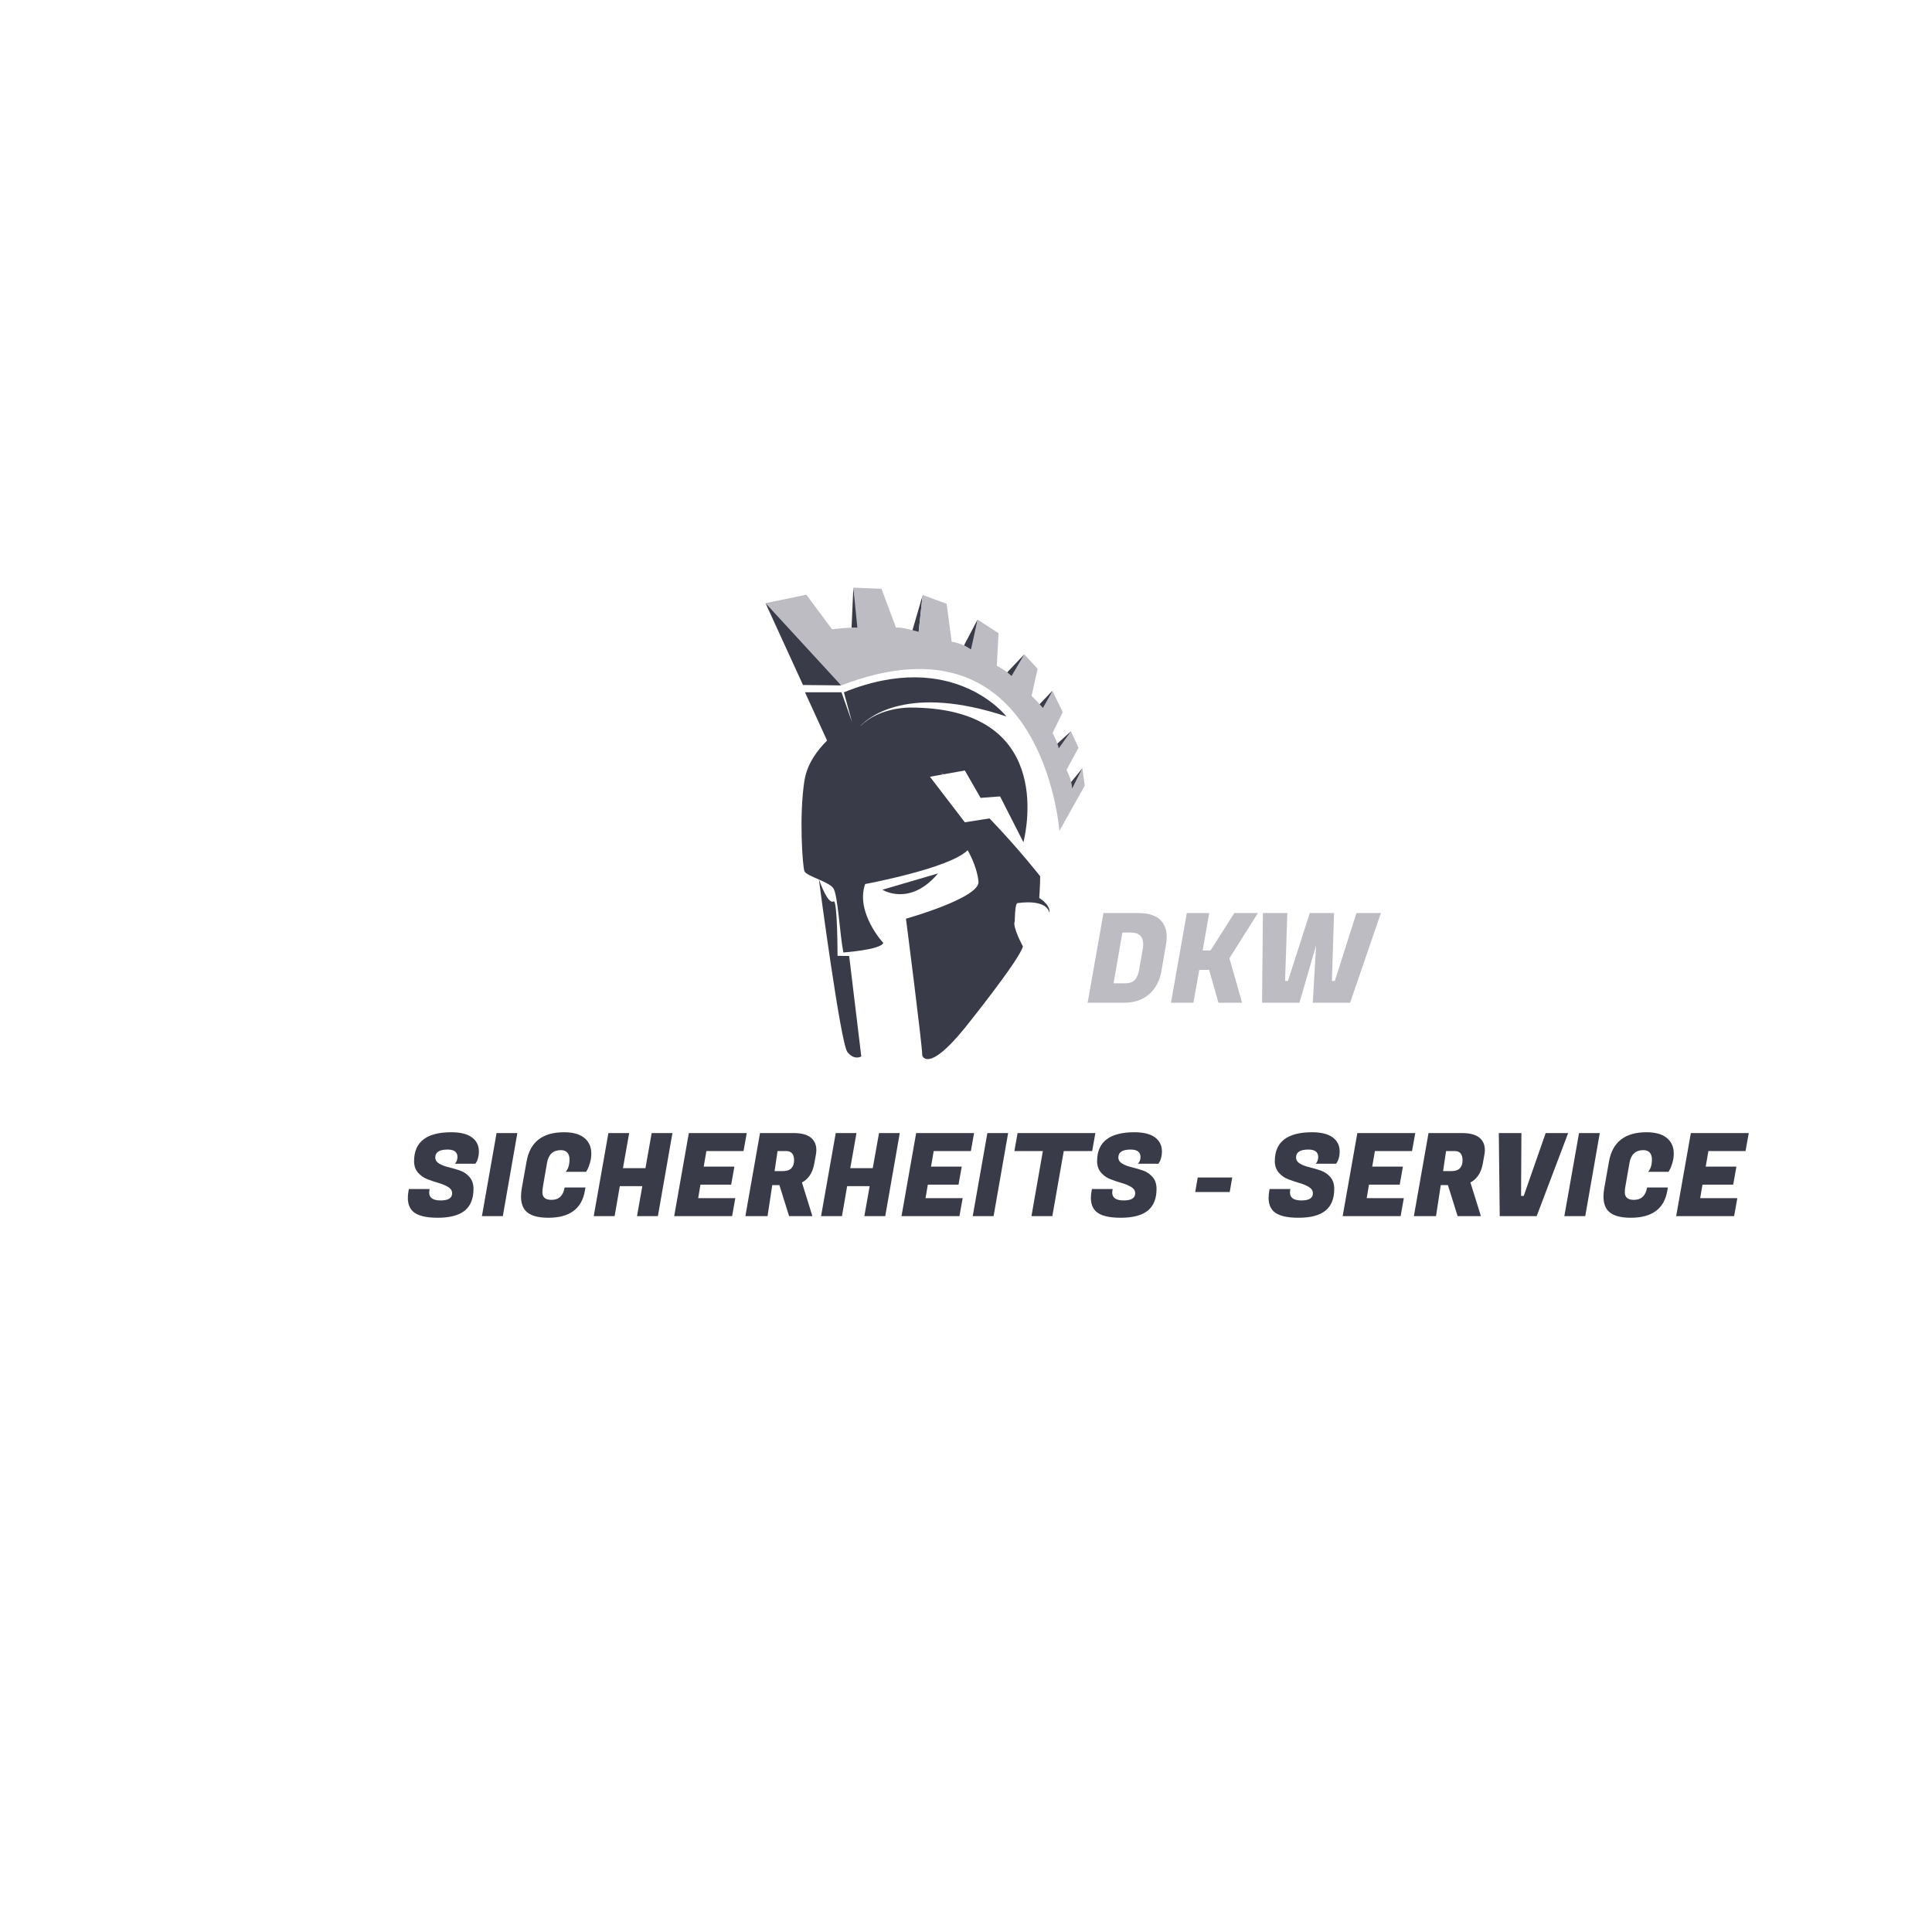
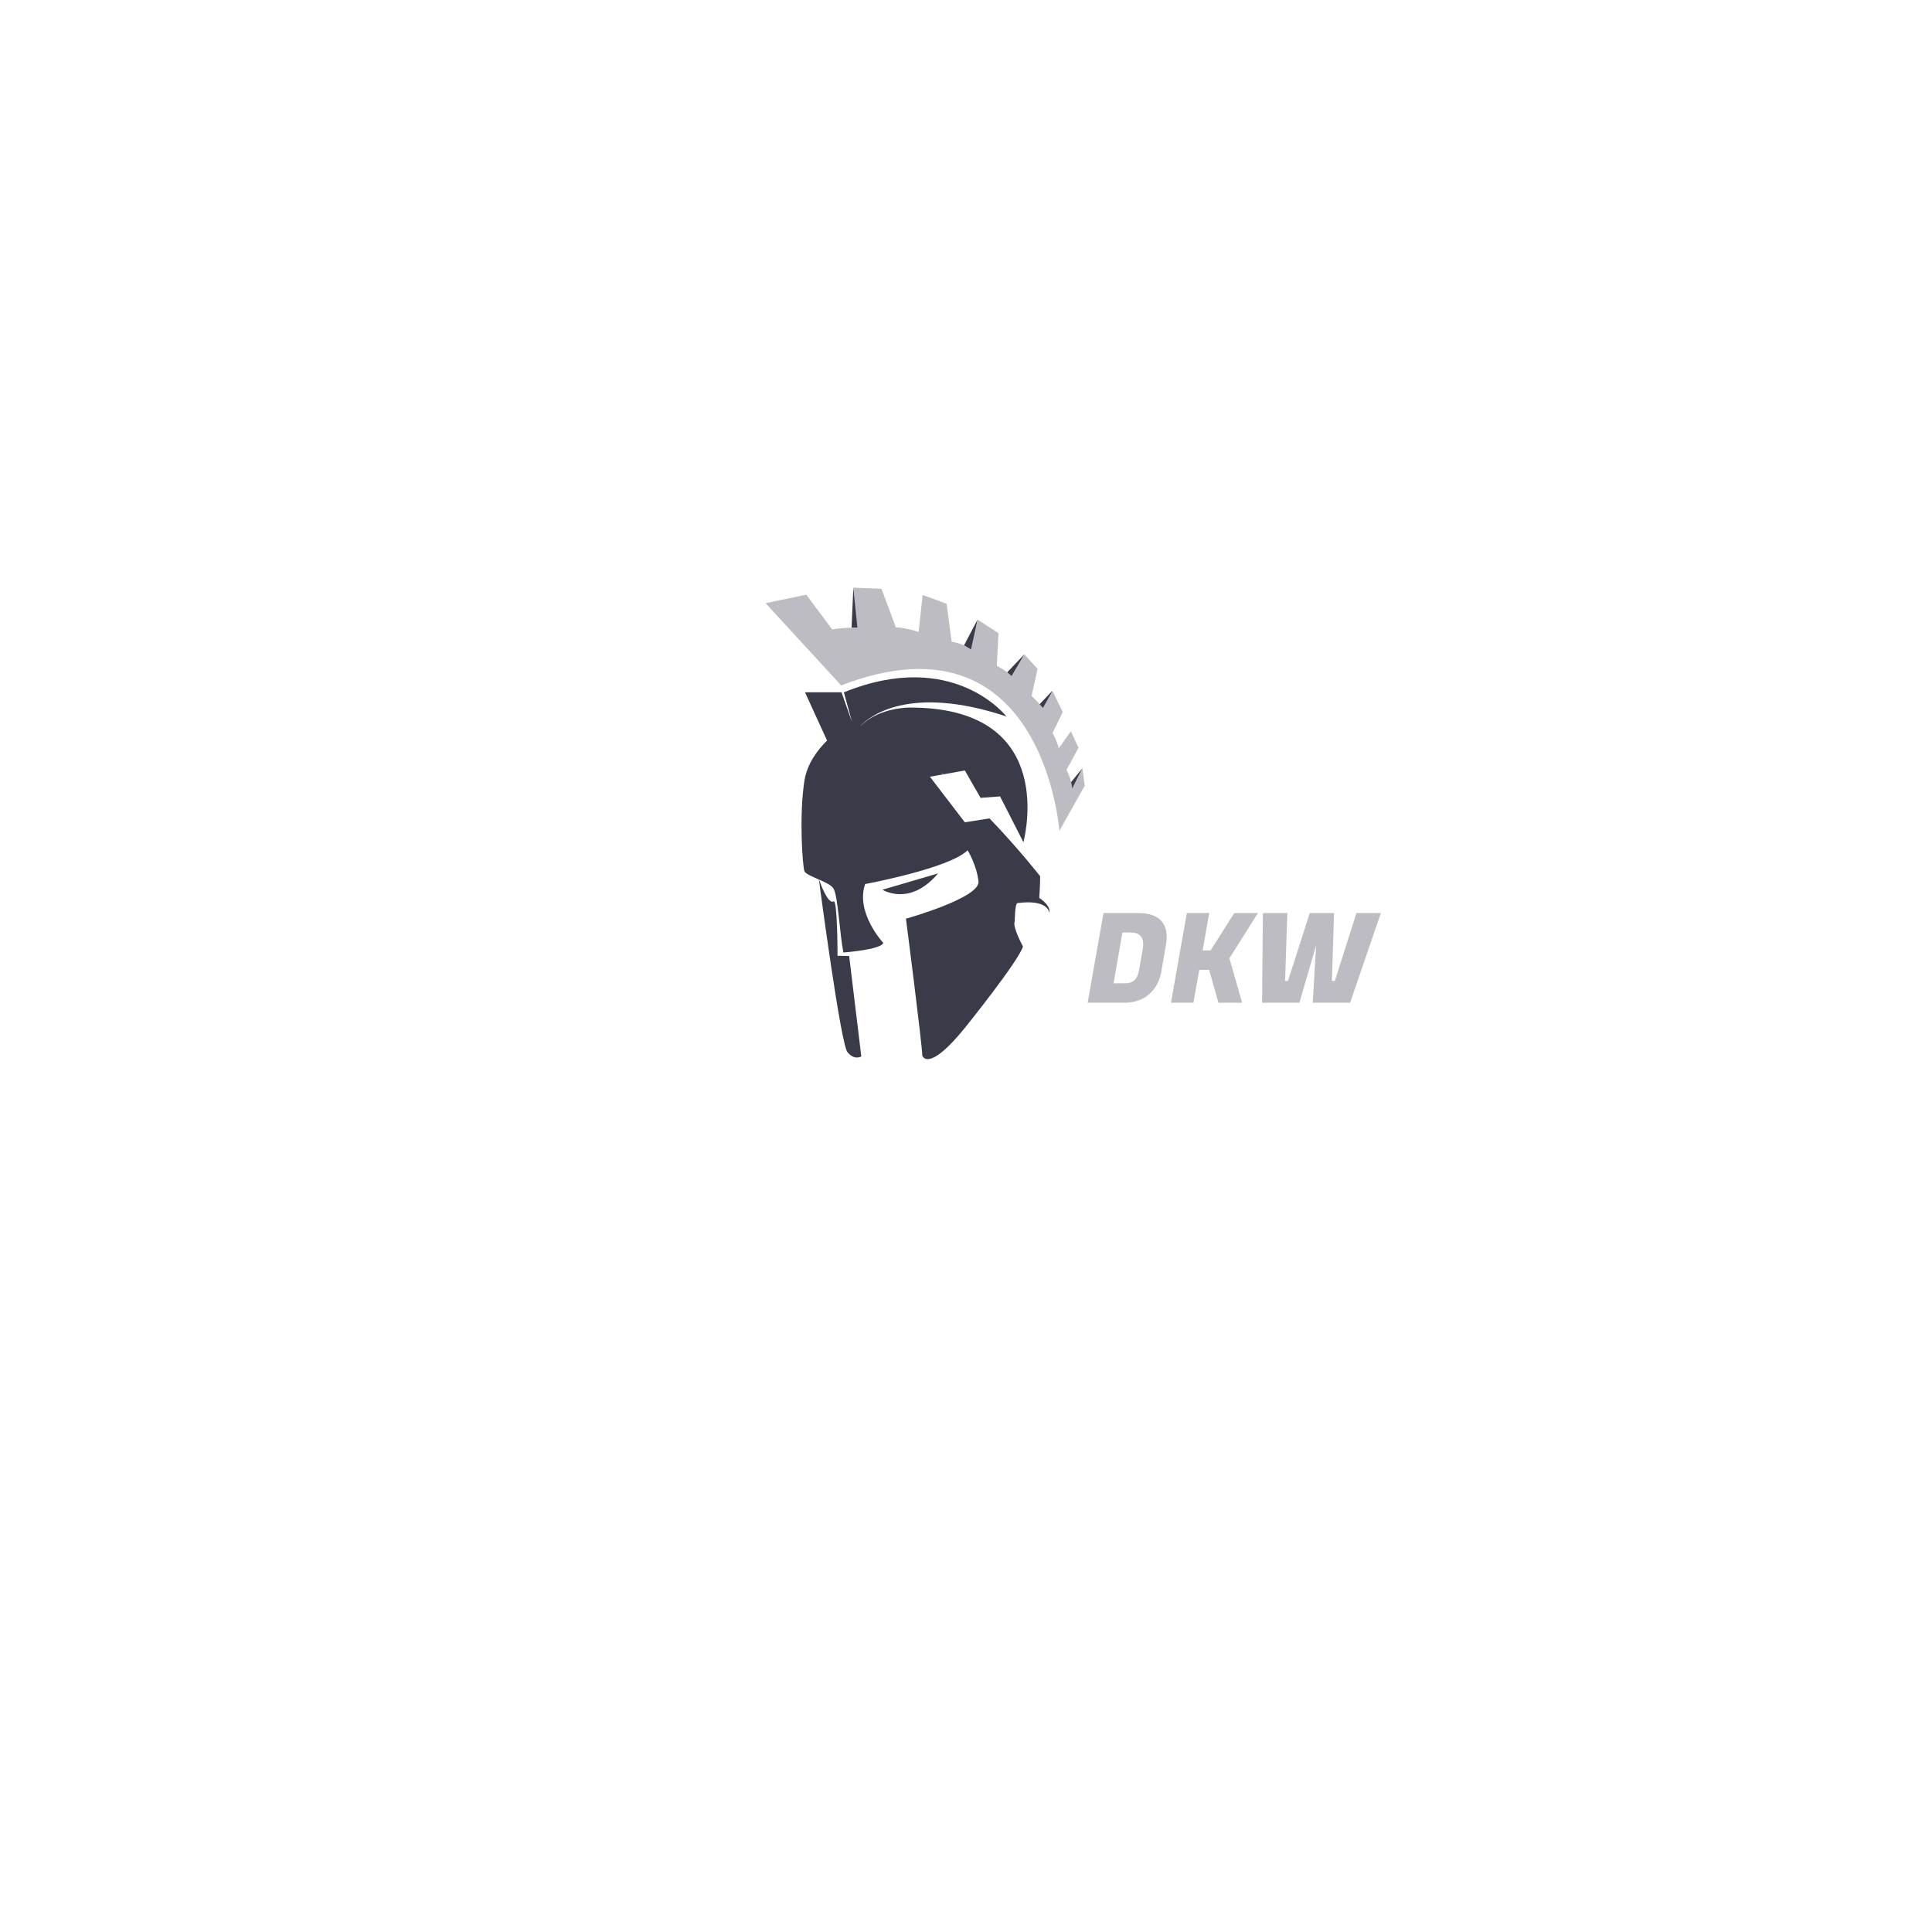
<svg xmlns="http://www.w3.org/2000/svg" width="500" height="500" viewBox="0 0 500 500">
  <g transform="translate(104.8,284.563)translate(179.248,21.605)rotate(0)translate(-179.248,-21.605)" opacity="1">
-     <path transform="translate(0,30.171)rotate(0)" d="M6.27-6.12L6.27-6.12L6.27-6.12Q6.27-4.06 9.24-4.06L9.24-4.06L9.24-4.06Q12.21-4.06 12.21-5.91L12.21-5.91L12.21-5.91Q12.21-6.90 11.20-7.53L11.20-7.53L11.20-7.53Q10.18-8.15 8.74-8.57L8.74-8.57L8.74-8.57Q7.29-8.99 5.84-9.54L5.84-9.54L5.84-9.54Q4.39-10.09 3.37-11.27L3.37-11.27L3.37-11.27Q2.36-12.45 2.36-14.22L2.36-14.22L2.36-14.22Q2.36-21.71 12.01-21.71L12.01-21.71L12.01-21.71Q15.53-21.71 17.34-20.38L17.34-20.38L17.34-20.38Q19.14-19.05 19.14-16.69L19.14-16.69L19.14-16.69Q19.14-15.83 18.92-15.04L18.92-15.04L18.92-15.04Q18.70-14.25 18.46-13.92L18.46-13.92L18.22-13.56L12.93-13.56L12.93-13.56Q13.59-14.25 13.59-15.29L13.59-15.29L13.59-15.29Q13.59-17.23 11.05-17.23L11.05-17.23L11.05-17.23Q7.85-17.23 7.85-15.20L7.85-15.20L7.85-15.20Q7.85-14.19 8.87-13.59L8.87-13.59L8.87-13.59Q9.89-12.99 11.33-12.65L11.33-12.65L11.33-12.65Q12.78-12.30 14.25-11.80L14.25-11.80L14.25-11.80Q15.71-11.29 16.72-10.11L16.72-10.11L16.72-10.11Q17.74-8.93 17.74-7.05L17.74-7.05L17.74-7.05Q17.74-3.26 15.47-1.42L15.47-1.42L15.47-1.42Q13.20 0.42 8.48 0.42L8.48 0.42L8.48 0.42Q3.76 0.42 2.03-1.25L2.03-1.25L2.03-1.25Q0.75-2.51 0.75-4.72L0.75-4.72L0.75-4.72Q0.75-5.55 0.93-6.54L0.93-6.54L1.02-7.02L6.39-7.02L6.33-6.66L6.33-6.66Q6.27-6.36 6.27-6.12ZM23.71-21.50L29.09-21.50L25.33 0L19.92 0L23.71-21.50ZM37.09 0.42L37.09 0.42L37.09 0.42Q32.82 0.42 31.18-1.43L31.18-1.43L31.18-1.43Q30.04-2.75 30.04-5.11L30.04-5.11L30.04-5.11Q30.04-6.12 30.25-7.29L30.25-7.29L31.48-14.16L31.48-14.16Q32.82-21.71 41.18-21.71L41.18-21.71L41.18-21.71Q44.65-21.71 46.44-20.23L46.44-20.23L46.44-20.23Q48.23-18.76 48.23-16.19L48.23-16.19L48.23-16.19Q48.23-14.99 47.89-13.81L47.89-13.81L47.89-13.81Q47.55-12.63 47.22-12.07L47.22-12.07L46.89-11.47L41.60-11.47L41.60-11.47Q42.59-12.60 42.59-14.69L42.59-14.69L42.59-14.69Q42.59-15.80 42.02-16.44L42.02-16.44L42.02-16.44Q41.45-17.08 40.35-17.08L40.35-17.08L40.35-17.08Q37.33-17.08 36.76-13.74L36.76-13.74L35.72-7.71L35.72-7.71Q35.57-6.93 35.57-6.18L35.57-6.18L35.57-6.18Q35.57-4.21 37.93-4.21L37.93-4.21L37.93-4.21Q40.77-4.21 41.33-7.41L41.33-7.41L46.71-7.41L46.56-6.54L46.56-6.54Q45.37 0.42 37.09 0.42ZM63.85-21.50L69.23-21.50L65.46 0L60.06 0L61.43-7.76L55.61-7.76L54.26 0L48.86 0L52.65-21.50L58.03-21.50L56.42-12.42L62.24-12.42L63.85-21.50ZM85.50-4.66L84.67 0L69.68 0L73.47-21.50L88.46-21.50L87.62-16.84L78.01-16.84L77.32-12.81L85.26-12.81L84.43-8.15L76.48-8.15L75.89-4.66L85.50-4.66ZM91.89-21.50L100.56-21.50L100.56-21.50Q103.96-21.50 105.39-20.01L105.39-20.01L105.39-20.01Q106.47-18.87 106.47-17.14L106.47-17.14L106.47-17.14Q106.47-16.55 106.35-15.89L106.35-15.89L105.93-13.56L105.93-13.56Q105.57-11.62 104.69-10.42L104.69-10.42L104.69-10.42Q103.81-9.23 102.74-8.72L102.74-8.72L105.45 0L99.42 0L96.91-8.03L95.06-8.03L93.84 0L88.10 0L91.89-21.50ZM98.67-16.84L98.67-16.84L96.43-16.84L95.66-11.65L97.75-11.65L97.75-11.65Q99.33-11.65 100.02-12.41L100.02-12.41L100.02-12.41Q100.71-13.17 100.71-14.42L100.71-14.42L100.71-14.42Q100.71-16.84 98.67-16.84ZM122.69-21.50L128.06-21.50L124.30 0L118.89 0L120.27-7.76L114.44-7.76L113.10 0L107.69 0L111.49-21.50L116.86-21.50L115.25-12.42L121.07-12.42L122.69-21.50ZM144.34-4.66L143.50 0L128.51 0L132.30-21.50L147.29-21.50L146.46-16.84L136.84-16.84L136.15-12.81L144.10-12.81L143.26-8.15L135.32-8.15L134.72-4.66L144.34-4.66ZM150.73-21.50L156.10-21.50L152.34 0L146.94 0L150.73-21.50ZM178.68-21.50L177.85-16.84L170.50-16.84L167.54 0L162.14 0L165.09-16.84L157.72-16.84L158.55-21.50L178.68-21.50ZM183.04-6.12L183.04-6.12L183.04-6.12Q183.04-4.06 186.01-4.06L186.01-4.06L186.01-4.06Q188.99-4.06 188.99-5.91L188.99-5.91L188.99-5.91Q188.99-6.90 187.97-7.53L187.97-7.53L187.97-7.53Q186.96-8.15 185.51-8.57L185.51-8.57L185.51-8.57Q184.06-8.99 182.61-9.54L182.61-9.54L182.61-9.54Q181.16-10.09 180.15-11.27L180.15-11.27L180.15-11.27Q179.13-12.45 179.13-14.22L179.13-14.22L179.13-14.22Q179.13-21.71 188.78-21.71L188.78-21.71L188.78-21.71Q192.30-21.71 194.11-20.38L194.11-20.38L194.11-20.38Q195.91-19.05 195.91-16.69L195.91-16.69L195.91-16.69Q195.91-15.83 195.69-15.04L195.69-15.04L195.69-15.04Q195.47-14.25 195.23-13.92L195.23-13.92L194.99-13.56L189.70-13.56L189.70-13.56Q190.36-14.25 190.36-15.29L190.36-15.29L190.36-15.29Q190.36-17.23 187.82-17.23L187.82-17.23L187.82-17.23Q184.63-17.23 184.63-15.20L184.63-15.20L184.63-15.20Q184.63-14.19 185.64-13.59L185.64-13.59L185.64-13.59Q186.66-12.99 188.11-12.65L188.11-12.65L188.11-12.65Q189.55-12.30 191.02-11.80L191.02-11.80L191.02-11.80Q192.48-11.29 193.50-10.11L193.50-10.11L193.50-10.11Q194.51-8.93 194.51-7.05L194.51-7.05L194.51-7.05Q194.51-3.26 192.24-1.42L192.24-1.42L192.24-1.42Q189.97 0.42 185.25 0.42L185.25 0.42L185.25 0.42Q180.53 0.42 178.80-1.25L178.80-1.25L178.80-1.25Q177.52-2.51 177.52-4.72L177.52-4.72L177.52-4.72Q177.52-5.55 177.70-6.54L177.70-6.54L177.79-7.02L183.16-7.02L183.10-6.66L183.10-6.66Q183.04-6.36 183.04-6.12ZM214.10-10.00L213.45-6.24L204.52-6.24L205.17-10.00L214.10-10.00ZM229.04-6.12L229.04-6.12L229.04-6.12Q229.04-4.06 232.01-4.06L232.01-4.06L232.01-4.06Q234.98-4.06 234.98-5.91L234.98-5.91L234.98-5.91Q234.98-6.90 233.96-7.53L233.96-7.53L233.96-7.53Q232.95-8.15 231.50-8.57L231.50-8.57L231.50-8.57Q230.05-8.99 228.60-9.54L228.60-9.54L228.60-9.54Q227.15-10.09 226.14-11.27L226.14-11.27L226.14-11.27Q225.12-12.45 225.12-14.22L225.12-14.22L225.12-14.22Q225.12-21.71 234.77-21.71L234.77-21.71L234.77-21.71Q238.29-21.71 240.10-20.38L240.10-20.38L240.10-20.38Q241.91-19.05 241.91-16.69L241.91-16.69L241.91-16.69Q241.91-15.83 241.68-15.04L241.68-15.04L241.68-15.04Q241.46-14.25 241.22-13.92L241.22-13.92L240.98-13.56L235.70-13.56L235.70-13.56Q236.35-14.25 236.35-15.29L236.35-15.29L236.35-15.29Q236.35-17.23 233.81-17.23L233.81-17.23L233.81-17.23Q230.62-17.23 230.62-15.20L230.62-15.20L230.62-15.20Q230.62-14.19 231.63-13.59L231.63-13.59L231.63-13.59Q232.65-12.99 234.10-12.65L234.10-12.65L234.10-12.65Q235.55-12.30 237.01-11.80L237.01-11.80L237.01-11.80Q238.47-11.29 239.49-10.11L239.49-10.11L239.49-10.11Q240.50-8.93 240.50-7.05L240.50-7.05L240.50-7.05Q240.50-3.26 238.23-1.42L238.23-1.42L238.23-1.42Q235.96 0.42 231.25 0.42L231.25 0.42L231.25 0.42Q226.53 0.42 224.79-1.25L224.79-1.25L224.79-1.25Q223.51-2.51 223.51-4.72L223.51-4.72L223.51-4.72Q223.51-5.55 223.69-6.54L223.69-6.54L223.78-7.02L229.15-7.02L229.09-6.66L229.09-6.66Q229.04-6.36 229.04-6.12ZM258.51-4.66L257.68 0L242.68 0L246.48-21.50L261.47-21.50L260.63-16.84L251.02-16.84L250.33-12.81L258.27-12.81L257.44-8.15L249.49-8.15L248.90-4.66L258.51-4.66ZM264.90-21.50L273.56-21.50L273.56-21.50Q276.97-21.50 278.40-20.01L278.40-20.01L278.40-20.01Q279.48-18.87 279.48-17.14L279.48-17.14L279.48-17.14Q279.48-16.55 279.36-15.89L279.36-15.89L278.94-13.56L278.94-13.56Q278.58-11.62 277.70-10.42L277.70-10.42L277.70-10.42Q276.82-9.23 275.74-8.72L275.74-8.72L278.46 0L272.43 0L269.92-8.03L268.07-8.03L266.84 0L261.11 0L264.90-21.50ZM271.68-16.84L271.68-16.84L269.44-16.84L268.67-11.65L270.76-11.65L270.76-11.65Q272.34-11.65 273.03-12.41L273.03-12.41L273.03-12.41Q273.71-13.17 273.71-14.42L273.71-14.42L273.71-14.42Q273.71-16.84 271.68-16.84ZM288.85-5.23L289.54-5.23L295.22-21.50L301.04-21.50L292.89 0L283.33 0L283.09-21.50L288.94-21.50L288.85-5.23ZM303.85-21.50L309.22-21.50L305.46 0L300.05 0L303.85-21.50ZM317.23 0.42L317.23 0.42L317.23 0.42Q312.96 0.42 311.31-1.43L311.31-1.43L311.31-1.43Q310.18-2.75 310.18-5.11L310.18-5.11L310.18-5.11Q310.18-6.12 310.39-7.29L310.39-7.29L311.61-14.16L311.61-14.16Q312.96-21.71 321.32-21.71L321.32-21.71L321.32-21.71Q324.78-21.71 326.57-20.23L326.57-20.23L326.57-20.23Q328.37-18.76 328.37-16.19L328.37-16.19L328.37-16.19Q328.37-14.99 328.02-13.81L328.02-13.81L328.02-13.81Q327.68-12.63 327.35-12.07L327.35-12.07L327.02-11.47L321.74-11.47L321.74-11.47Q322.72-12.60 322.72-14.69L322.72-14.69L322.72-14.69Q322.72-15.80 322.15-16.44L322.15-16.44L322.15-16.44Q321.59-17.08 320.48-17.08L320.48-17.08L320.48-17.08Q317.47-17.08 316.90-13.74L316.90-13.74L315.85-7.71L315.85-7.71Q315.70-6.93 315.70-6.18L315.70-6.18L315.70-6.18Q315.70-4.21 318.06-4.21L318.06-4.21L318.06-4.21Q320.90-4.21 321.47-7.41L321.47-7.41L326.84-7.41L326.69-6.54L326.69-6.54Q325.50 0.42 317.23 0.42ZM344.82-4.66L343.99 0L328.99 0L332.79-21.50L347.78-21.50L346.94-16.84L337.33-16.84L336.64-12.81L344.58-12.81L343.75-8.15L335.80-8.15L335.21-4.66L344.82-4.66Z" fill="#3a3b48" />
-   </g>
+     </g>
  <g transform="translate(280.87,227.131)translate(41.354,23.322)rotate(0)translate(-41.354,-23.322)" opacity="1">
    <path transform="translate(0,32.378)rotate(0)" d="M4.71-23.21L13.73-23.21L13.73-23.21Q17.96-23.21 19.76-21.08L19.76-21.08L19.76-21.08Q21.08-19.47 21.08-17.05L21.08-17.05L21.08-17.05Q21.08-16.18 20.92-15.22L20.92-15.22L19.67-8.03L19.67-8.03Q19.02-4.38 16.51-2.19L16.51-2.19L16.51-2.19Q13.99 0 9.99 0L9.99 0L0.61 0L4.71-23.21ZM11.70-18.18L11.70-18.18L9.61-18.18L7.32-5.03L10.38-5.03L10.38-5.03Q11.90-5.03 12.75-5.85L12.75-5.85L12.75-5.85Q13.60-6.67 13.93-8.54L13.93-8.54L14.86-13.83L14.86-13.83Q14.99-14.54 14.99-15.12L14.99-15.12L14.99-15.12Q14.99-18.18 11.70-18.18ZM38.56-23.21L44.68-23.21L37.30-11.51L40.59 0L34.46 0L32.05-8.51L29.50-8.51L27.98 0L22.18 0L26.28-23.21L32.08-23.21L30.37-13.54L32.43-13.54L38.56-23.21ZM58.10-23.21L64.38-23.21L63.83-5.64L64.58-5.64L70.18-23.21L76.50-23.21L68.54 0L58.87 0L59.74-14.86L55.42 0L45.75 0L45.97-23.21L52.29-23.21L51.71-5.64L52.45-5.64L58.10-23.21Z" fill="#bdbcc3" />
  </g>
  <g transform="translate(207.431,175.29)translate(32.109,49.474)rotate(0)translate(-32.109,-49.474) scale(0.654,0.654)" opacity="1">
    <defs class="defs" />
    <g>
      <path fill="#3A3B48" d="M54.026,77.598l-22.004,6.448C32.022,84.046,42.822,90.924,54.026,77.598z" class="color c1" />
      <path fill="#3A3B48" d="M94.078,87.287c0,0,0.362-5.144,0.362-8.568c0,0-8.229-10.583-20.042-22.89l-9.766,1.539L50.819,39.344&#10;&#09;&#09;l5.206-0.933c-0.392-0.333-0.783-0.667-1.177-0.995c0.44,0.315,0.887,0.641,1.334,0.966l8.451-1.515l6.22,10.833l7.714-0.575&#10;&#09;&#09;l9.25,18.139c1.501-6.066,11.387-53.297-44.746-53.295c0,0-12.018-0.315-19.601,7.191c-0.021-0.005-0.041-0.008-0.062-0.013&#10;&#09;&#09;c3.346-3.521,18.949-16.531,57.668-3.667c0,0-20.943-27.126-64.272-9.563h-0.04l0.183,0.67l3.041,11.143l-1.665-4.712l-2.509-7.101&#10;&#09;&#09;H1.374l8.741,19.111c-3.937,3.87-7.954,9.305-8.977,15.979c-2.154,14.054-0.719,33.596,0,35.655c0.377,1.08,3.041,2.164,5.74,3.346&#10;&#09;&#09;c0.452,3.416,8.626,64.967,11.293,68.301c2.743,3.429,5.486,1.714,5.486,1.714l-4.801-39.765l-4.601-0.045&#10;&#09;&#09;c0,0,0-22.483-1.572-21.552c-2.188,1.298-5.305-7.32-5.766-8.636c2.417,1.06,4.856,2.199,5.701,3.491&#10;&#09;&#09;c1.793,2.74,2.515,18.172,3.949,25.369c0,0,14.713-1.03,15.792-3.773c0,0-11.125-11.999-7.176-23.311&#10;&#09;&#09;c0,0,33.372-6.174,40.547-13.371c0,0,3.589,5.829,4.307,12.342c0.719,6.514-28.708,14.742-28.708,14.742s6.46,50.052,6.46,54.166&#10;&#09;&#09;c0,0,2.155,7.198,16.869-10.972c0,0,21.528-26.739,22.962-32.224c0,0-4.307-7.887-3.231-9.942c0,0,0.011-7.059,1.079-7.199&#10;&#09;&#09;c12.235-1.616,12.559,3.771,12.559,3.771S99.104,90.712,94.078,87.287z" class="color c1" />
    </g>
  </g>
  <g transform="translate(198.118,152.075)translate(41.334,31.414)rotate(0)translate(-41.334,-31.414) scale(0.66,0.66)" opacity="1">
    <defs class="defs" />
    <g>
-       <polygon fill="#3A3B48" points="0,6.091 14.697,38.187 29.661,38.342 18.642,22.6 &#09;" class="color c1" />
      <polygon fill="#3A3B48" points="34.43,0 33.734,15.74 36.81,15.796 &#09;" class="color c1" />
-       <polygon fill="#3A3B48" points="61.568,3.112 57.385,17.478 59.931,18.363 &#09;" class="color c1" />
      <polygon fill="#3A3B48" points="83.146,12.533 77.81,22.684 81.236,24.708 &#09;" class="color c1" />
      <polygon fill="#3A3B48" points="101.466,26.175 94.227,33.786 97.653,35.811 &#09;" class="color c1" />
      <polygon fill="#3A3B48" points="112.529,40.398 105.289,48.01 108.714,50.034 &#09;" class="color c1" />
-       <polygon fill="#3A3B48" points="119.769,56.329 112.529,62.897 115.955,65.965 &#09;" class="color c1" />
      <polygon fill="#3A3B48" points="124.207,70.88 117.472,79.147 120.392,80.516 &#09;" class="color c1" />
    </g>
    <path fill="#BDBCC3" d="M51.137,15.635L45.481,0.485L34.43,0l1.592,15.818c-4.229-0.347-9.909,0.548-9.909,0.548L16.001,2.778&#10;&#09;L0,6.091l29.661,32.251c79.248-30.443,85.562,57.056,85.562,57.056l9.96-17.75l-0.96-6.875l-4,8&#10;&#09;c-0.125-3.482-2.204-7.284-2.204-7.284l4.704-8.716l-3-6.443l-4.75,6.693c-0.568-2.75-2.443-6-2.443-6l4.029-8.208l-4.029-8.292&#10;&#09;l-3.762,6.648c-2.014-2.405-4.442-4.701-4.442-4.701l2.353-10.64l-5.211-5.655l-5.008,8.486c-1.91-1.989-5.769-4.018-5.769-4.018&#10;&#09;l0.671-12.771l-8.215-5.339l-2.6,11.759c-3.608-2.671-7.55-3.041-7.55-3.041L71.01,6.327l-9.416-3.454L60.04,17.347&#10;&#09;C60.04,17.347,53.835,15.438,51.137,15.635z" class="color c2" />
  </g>
</svg>